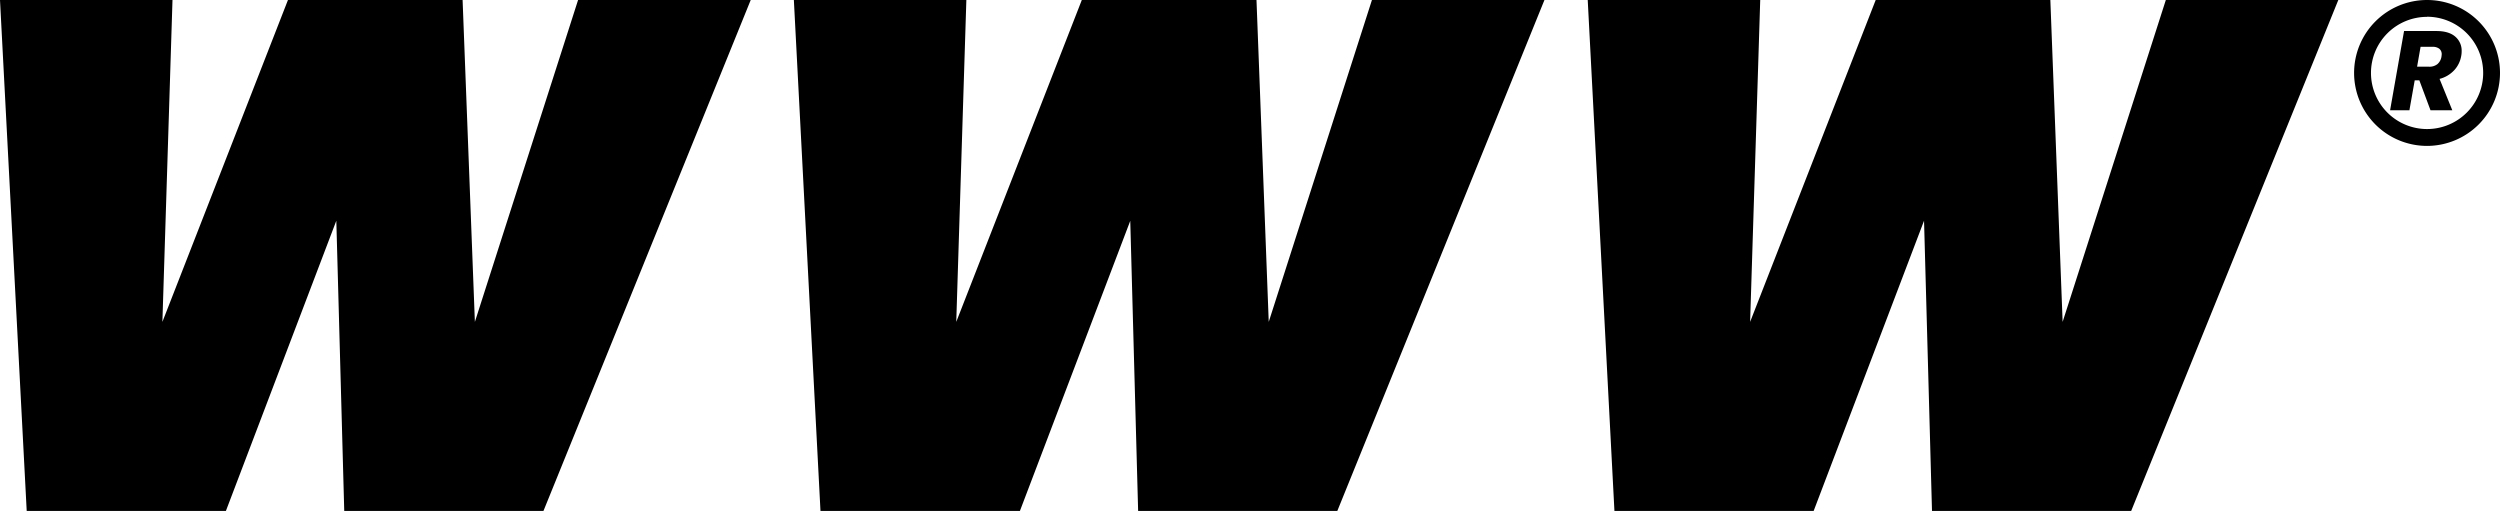
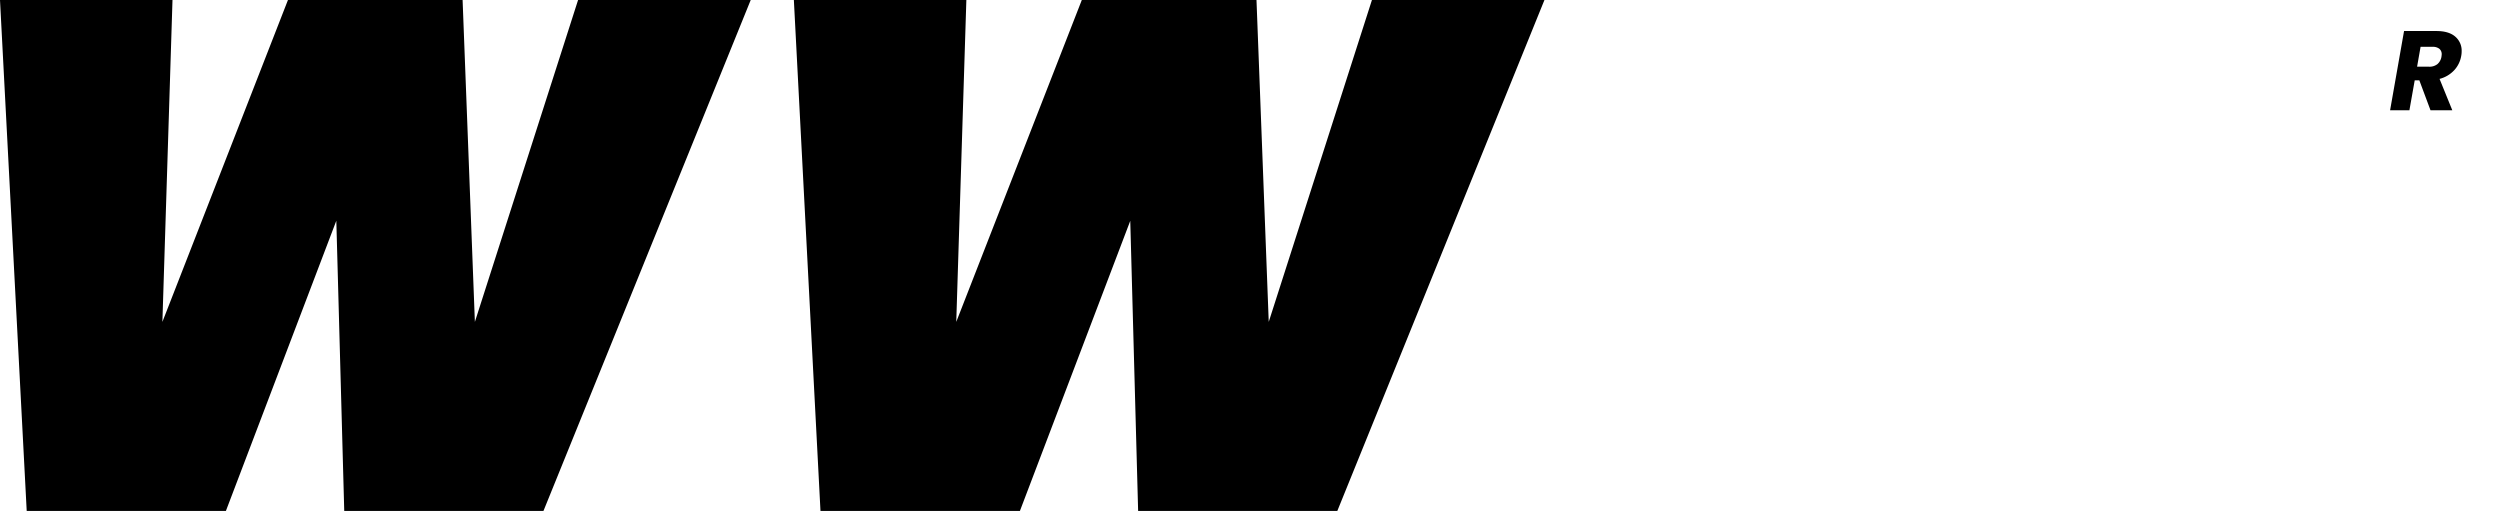
<svg xmlns="http://www.w3.org/2000/svg" id="图层_1" data-name="图层 1" viewBox="0 0 895.81 183.09">
  <path d="M269,0,194.73,183.09H123.35l-2.84-104-39.57,104H9.57L0,0H61.81L58.19,115.34,103.18,0h62.58l4.4,115.34L207.14,0Z" />
  <path d="M553.41,0,479.19,183.09H407.82L405,79.13l-39.56,104H294L284.46,0h61.81l-3.62,115.34L387.64,0h62.59l4.39,115.34L491.6,0Z" />
-   <path d="M837.87,0,763.65,183.09H692.28l-2.85-104-39.56,104H578.49L568.92,0h61.81l-3.62,115.34L672.11,0h62.58l4.4,115.34L776.07,0Z" />
-   <path d="M869.67,52.28a26.14,26.14,0,1,1,26.14-26.14A26.17,26.17,0,0,1,869.67,52.28Zm0-46.24a20.1,20.1,0,1,0,20.11,20.1A20.12,20.12,0,0,0,869.67,6Z" />
  <path d="M879.77,13.12a6.59,6.59,0,0,1,2.3,5.2,8.72,8.72,0,0,1-.16,1.74,10,10,0,0,1-2.46,5.05,10.88,10.88,0,0,1-5.3,3.16l4.57,11.24h-7.81l-4-10.72h-1.66l-1.9,10.72h-6.92l5-28.39h11.61Q877.46,11.12,879.77,13.12Zm-4.85,6.37a2.49,2.49,0,0,0-.83-2,3.71,3.71,0,0,0-2.45-.71h-4.29L866.1,23.9h4.29a4.55,4.55,0,0,0,3-.93,4.4,4.4,0,0,0,1.44-2.63C874.89,19.91,874.92,19.62,874.92,19.49Z" />
</svg>